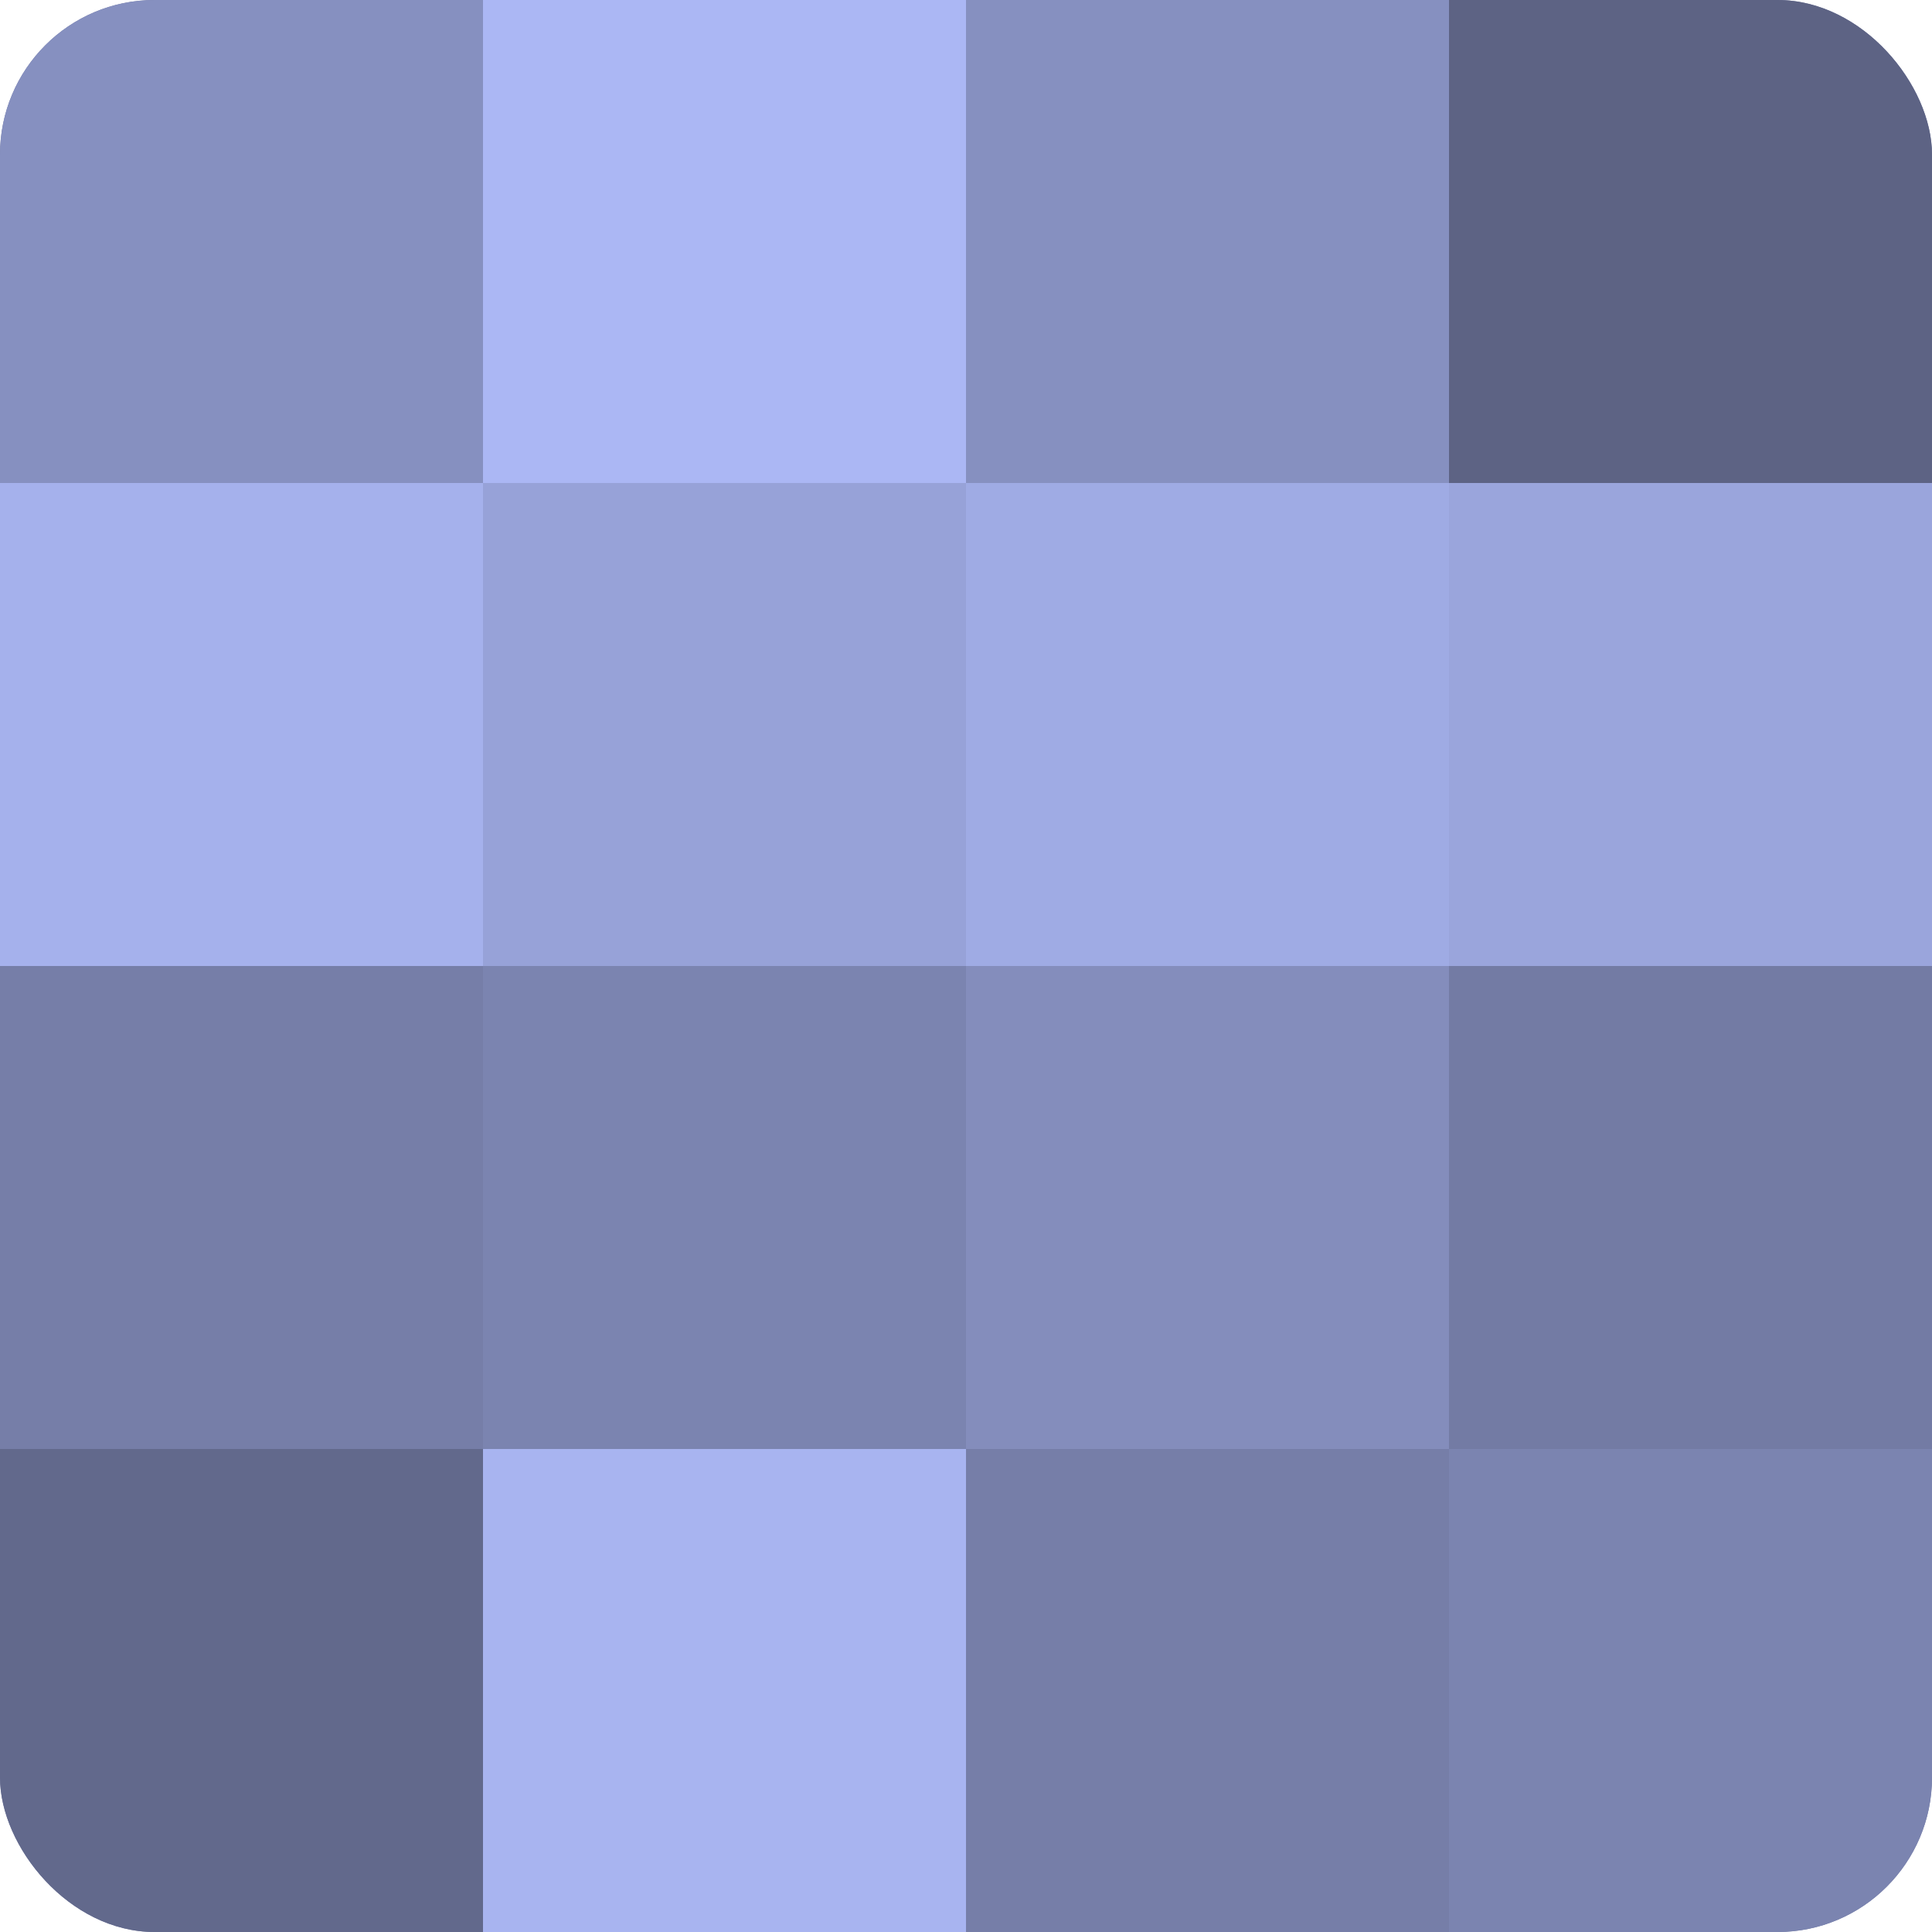
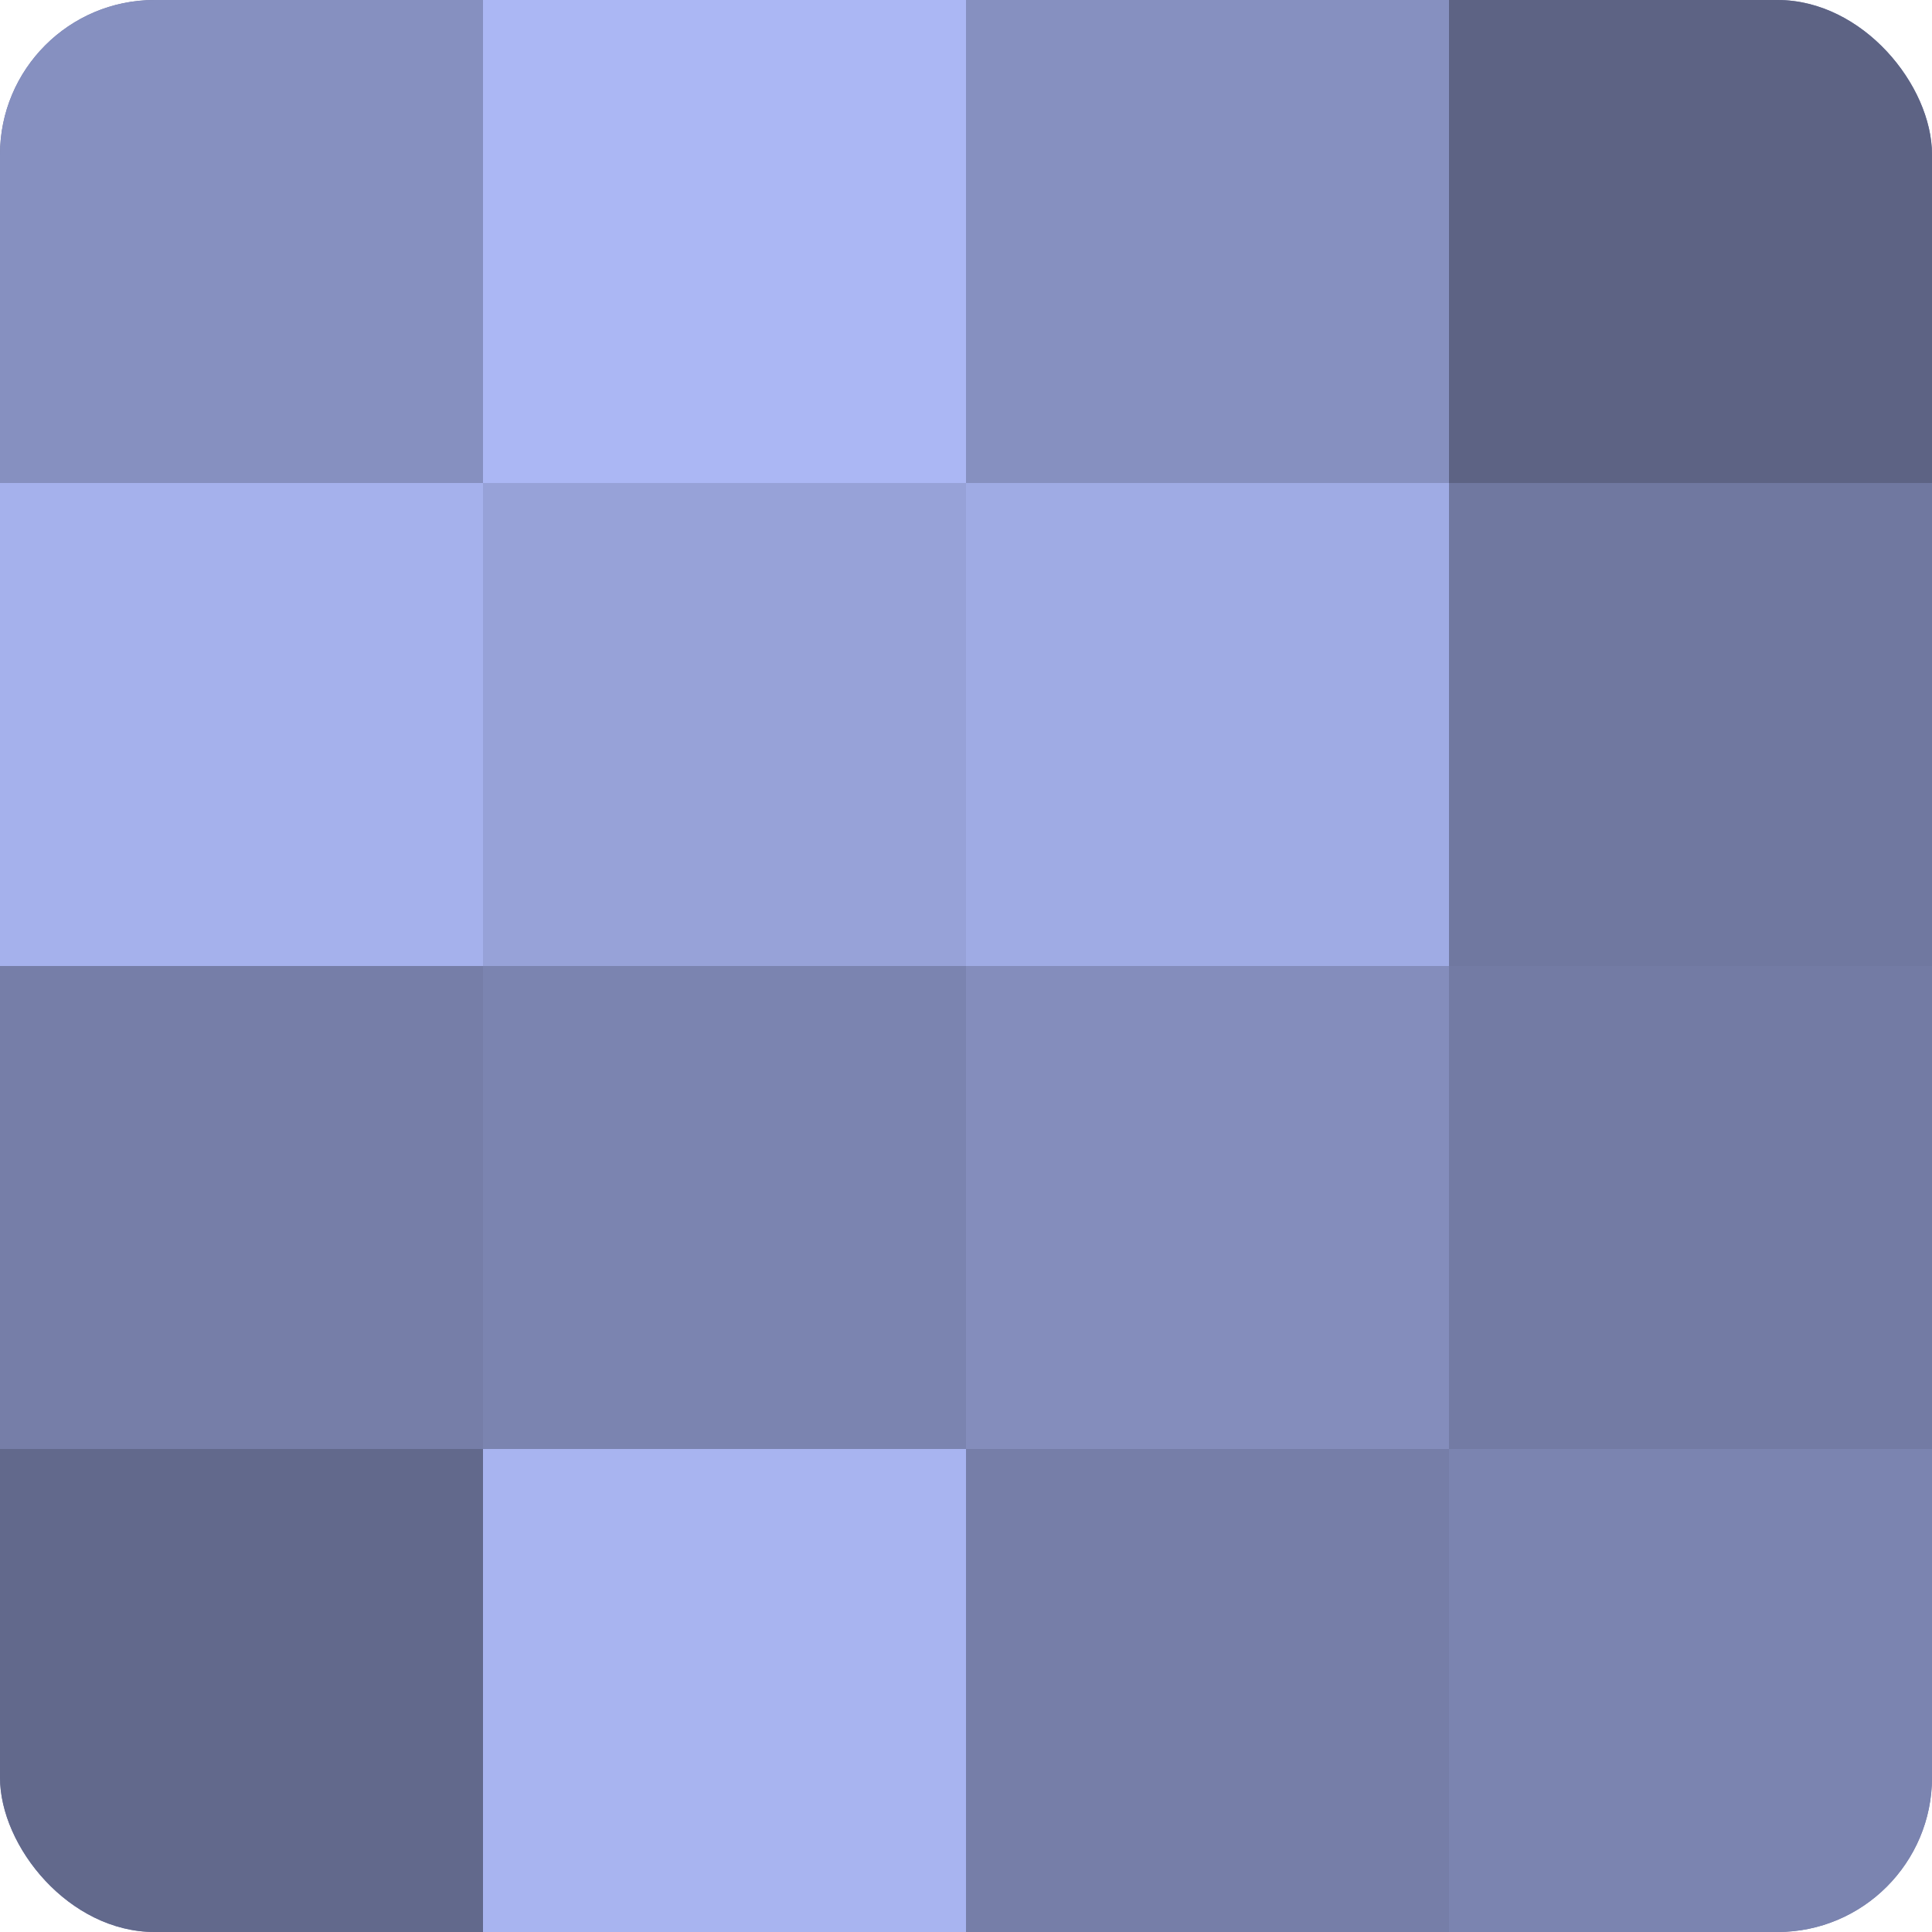
<svg xmlns="http://www.w3.org/2000/svg" width="60" height="60" viewBox="0 0 100 100" preserveAspectRatio="xMidYMid meet">
  <defs>
    <clipPath id="c" width="100" height="100">
      <rect width="100" height="100" rx="8" ry="8" />
    </clipPath>
  </defs>
  <g clip-path="url(#c)">
    <rect width="100" height="100" fill="#7078a0" />
    <rect width="25" height="25" fill="#8690c0" />
    <rect y="25" width="25" height="25" fill="#a5b1ec" />
    <rect y="50" width="25" height="25" fill="#767ea8" />
    <rect y="75" width="25" height="25" fill="#62698c" />
    <rect x="25" width="25" height="25" fill="#abb7f4" />
    <rect x="25" y="25" width="25" height="25" fill="#97a2d8" />
    <rect x="25" y="50" width="25" height="25" fill="#7b84b0" />
    <rect x="25" y="75" width="25" height="25" fill="#a8b4f0" />
    <rect x="50" width="25" height="25" fill="#8690c0" />
    <rect x="50" y="25" width="25" height="25" fill="#9fabe4" />
    <rect x="50" y="50" width="25" height="25" fill="#848dbc" />
    <rect x="50" y="75" width="25" height="25" fill="#767ea8" />
    <rect x="75" width="25" height="25" fill="#5d6384" />
-     <rect x="75" y="25" width="25" height="25" fill="#9aa5dc" />
    <rect x="75" y="50" width="25" height="25" fill="#737ba4" />
    <rect x="75" y="75" width="25" height="25" fill="#7b84b0" />
  </g>
</svg>